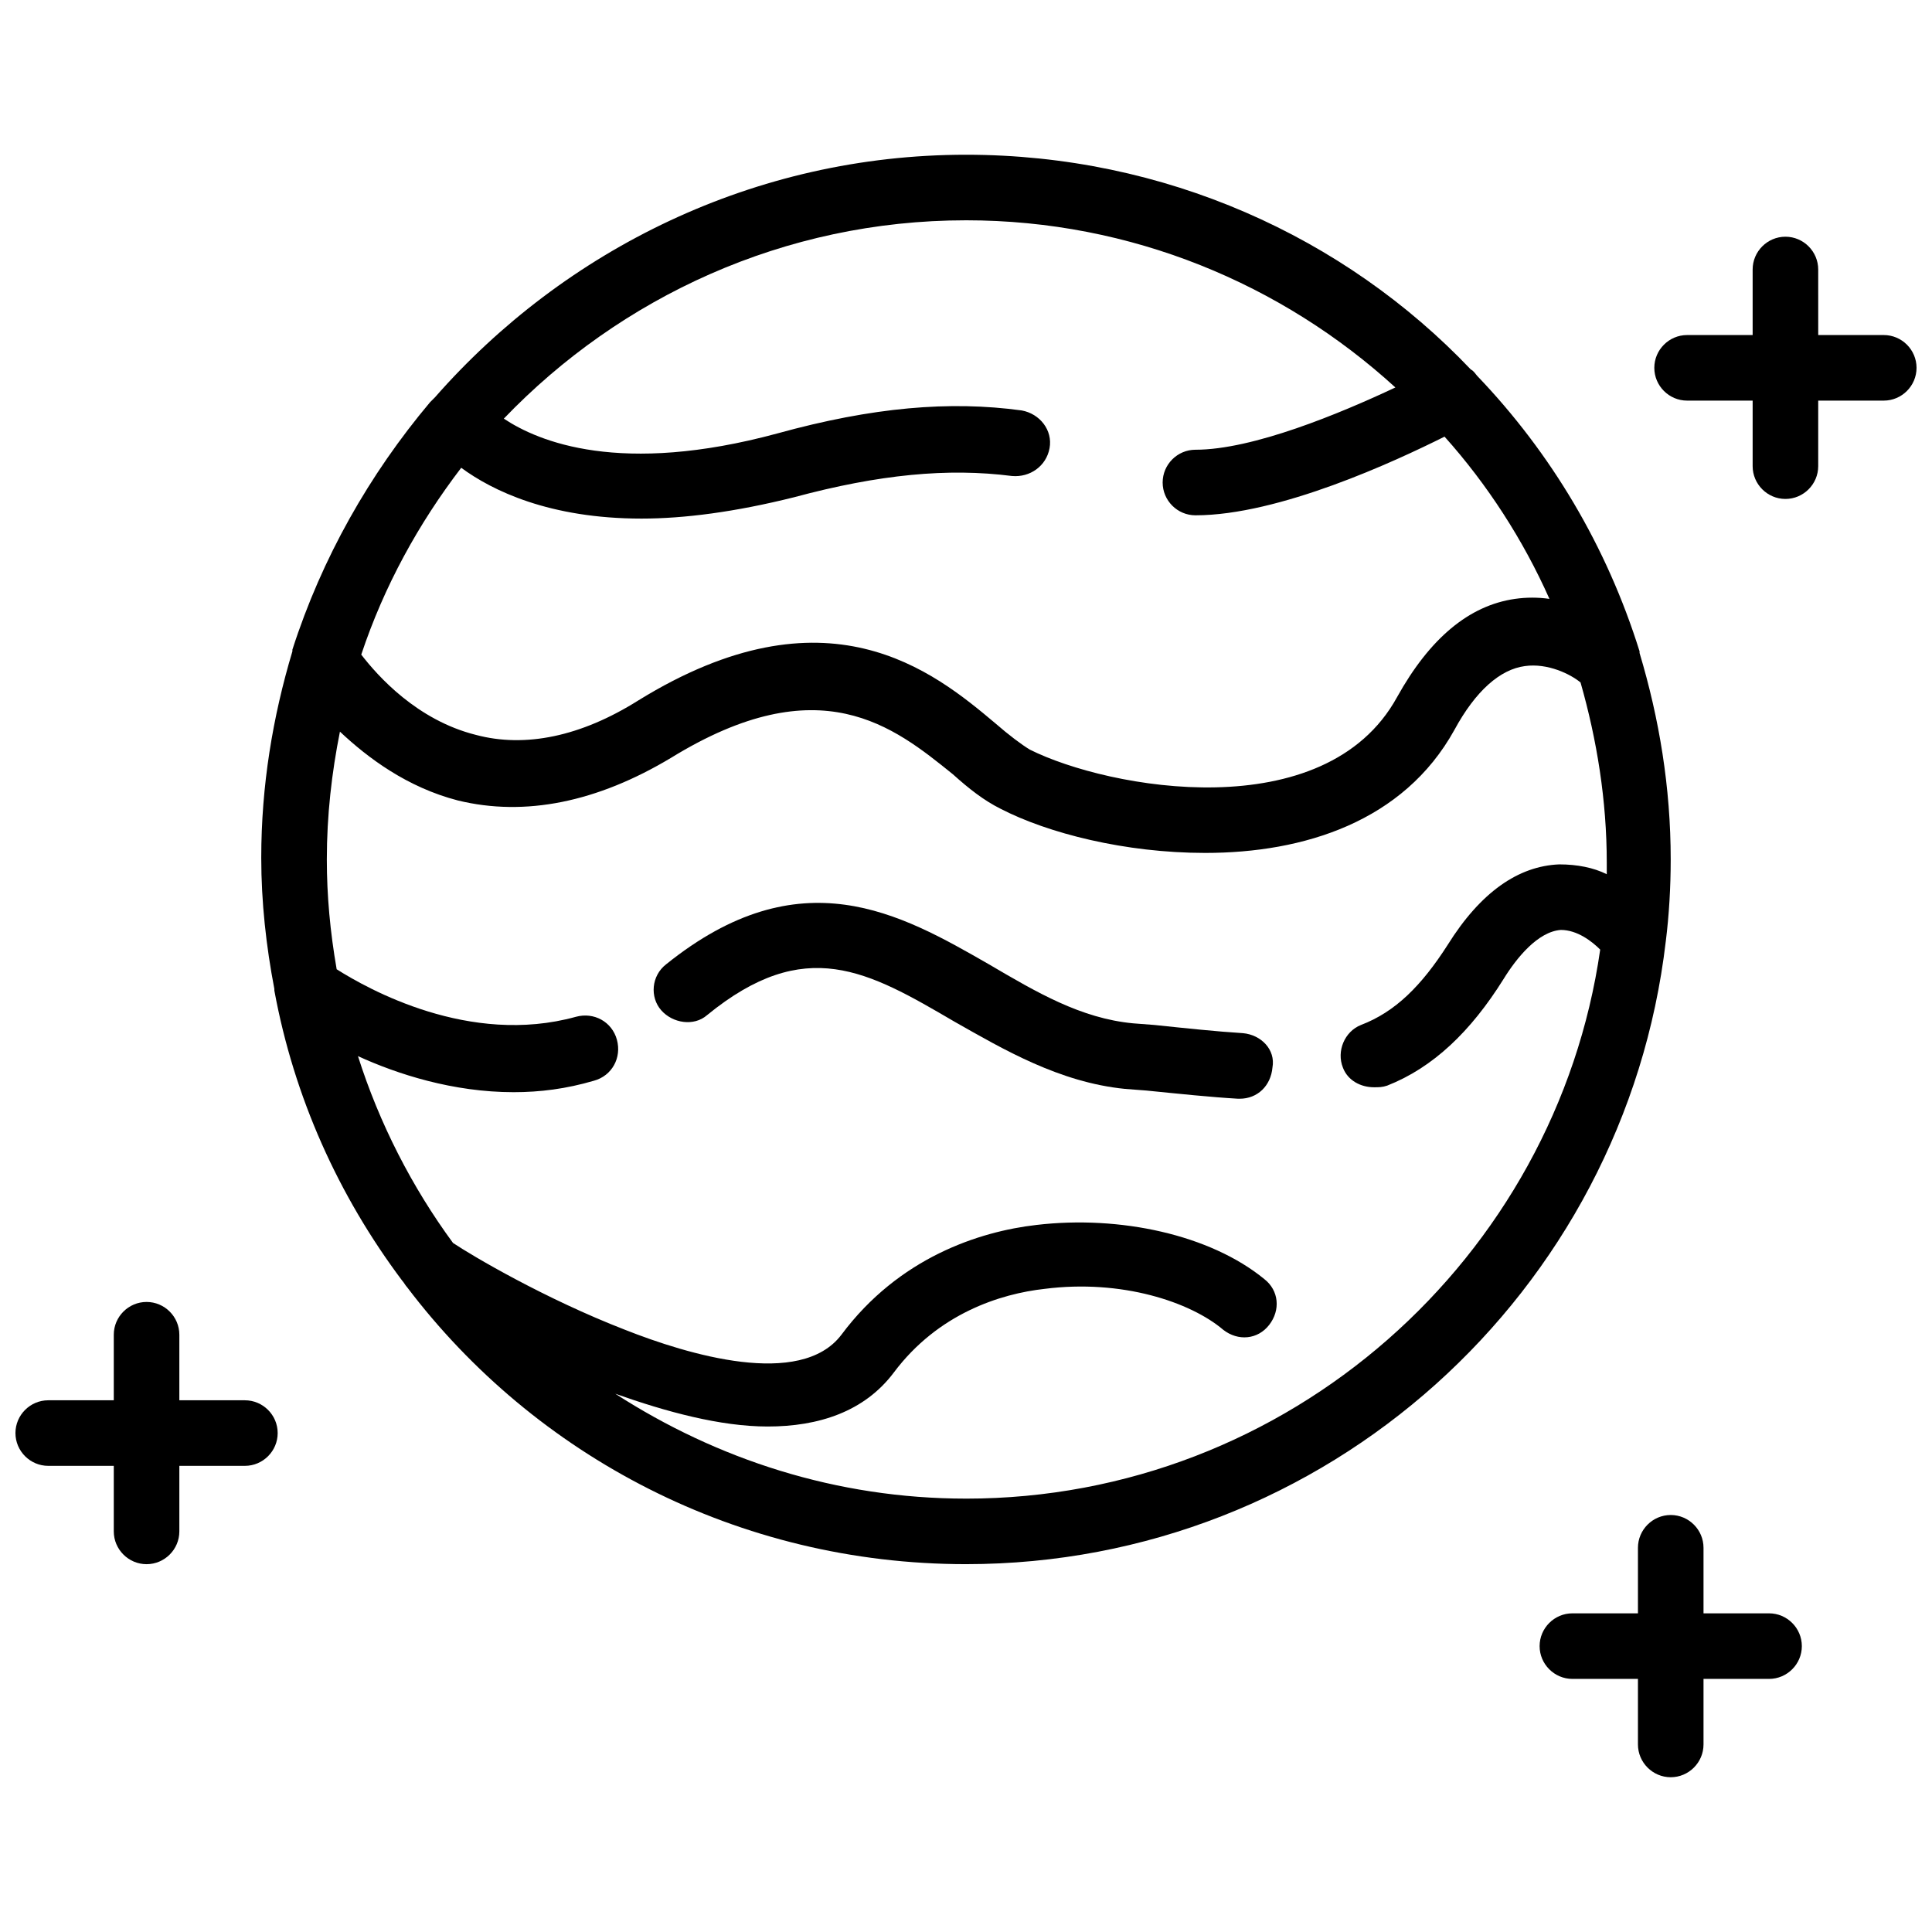
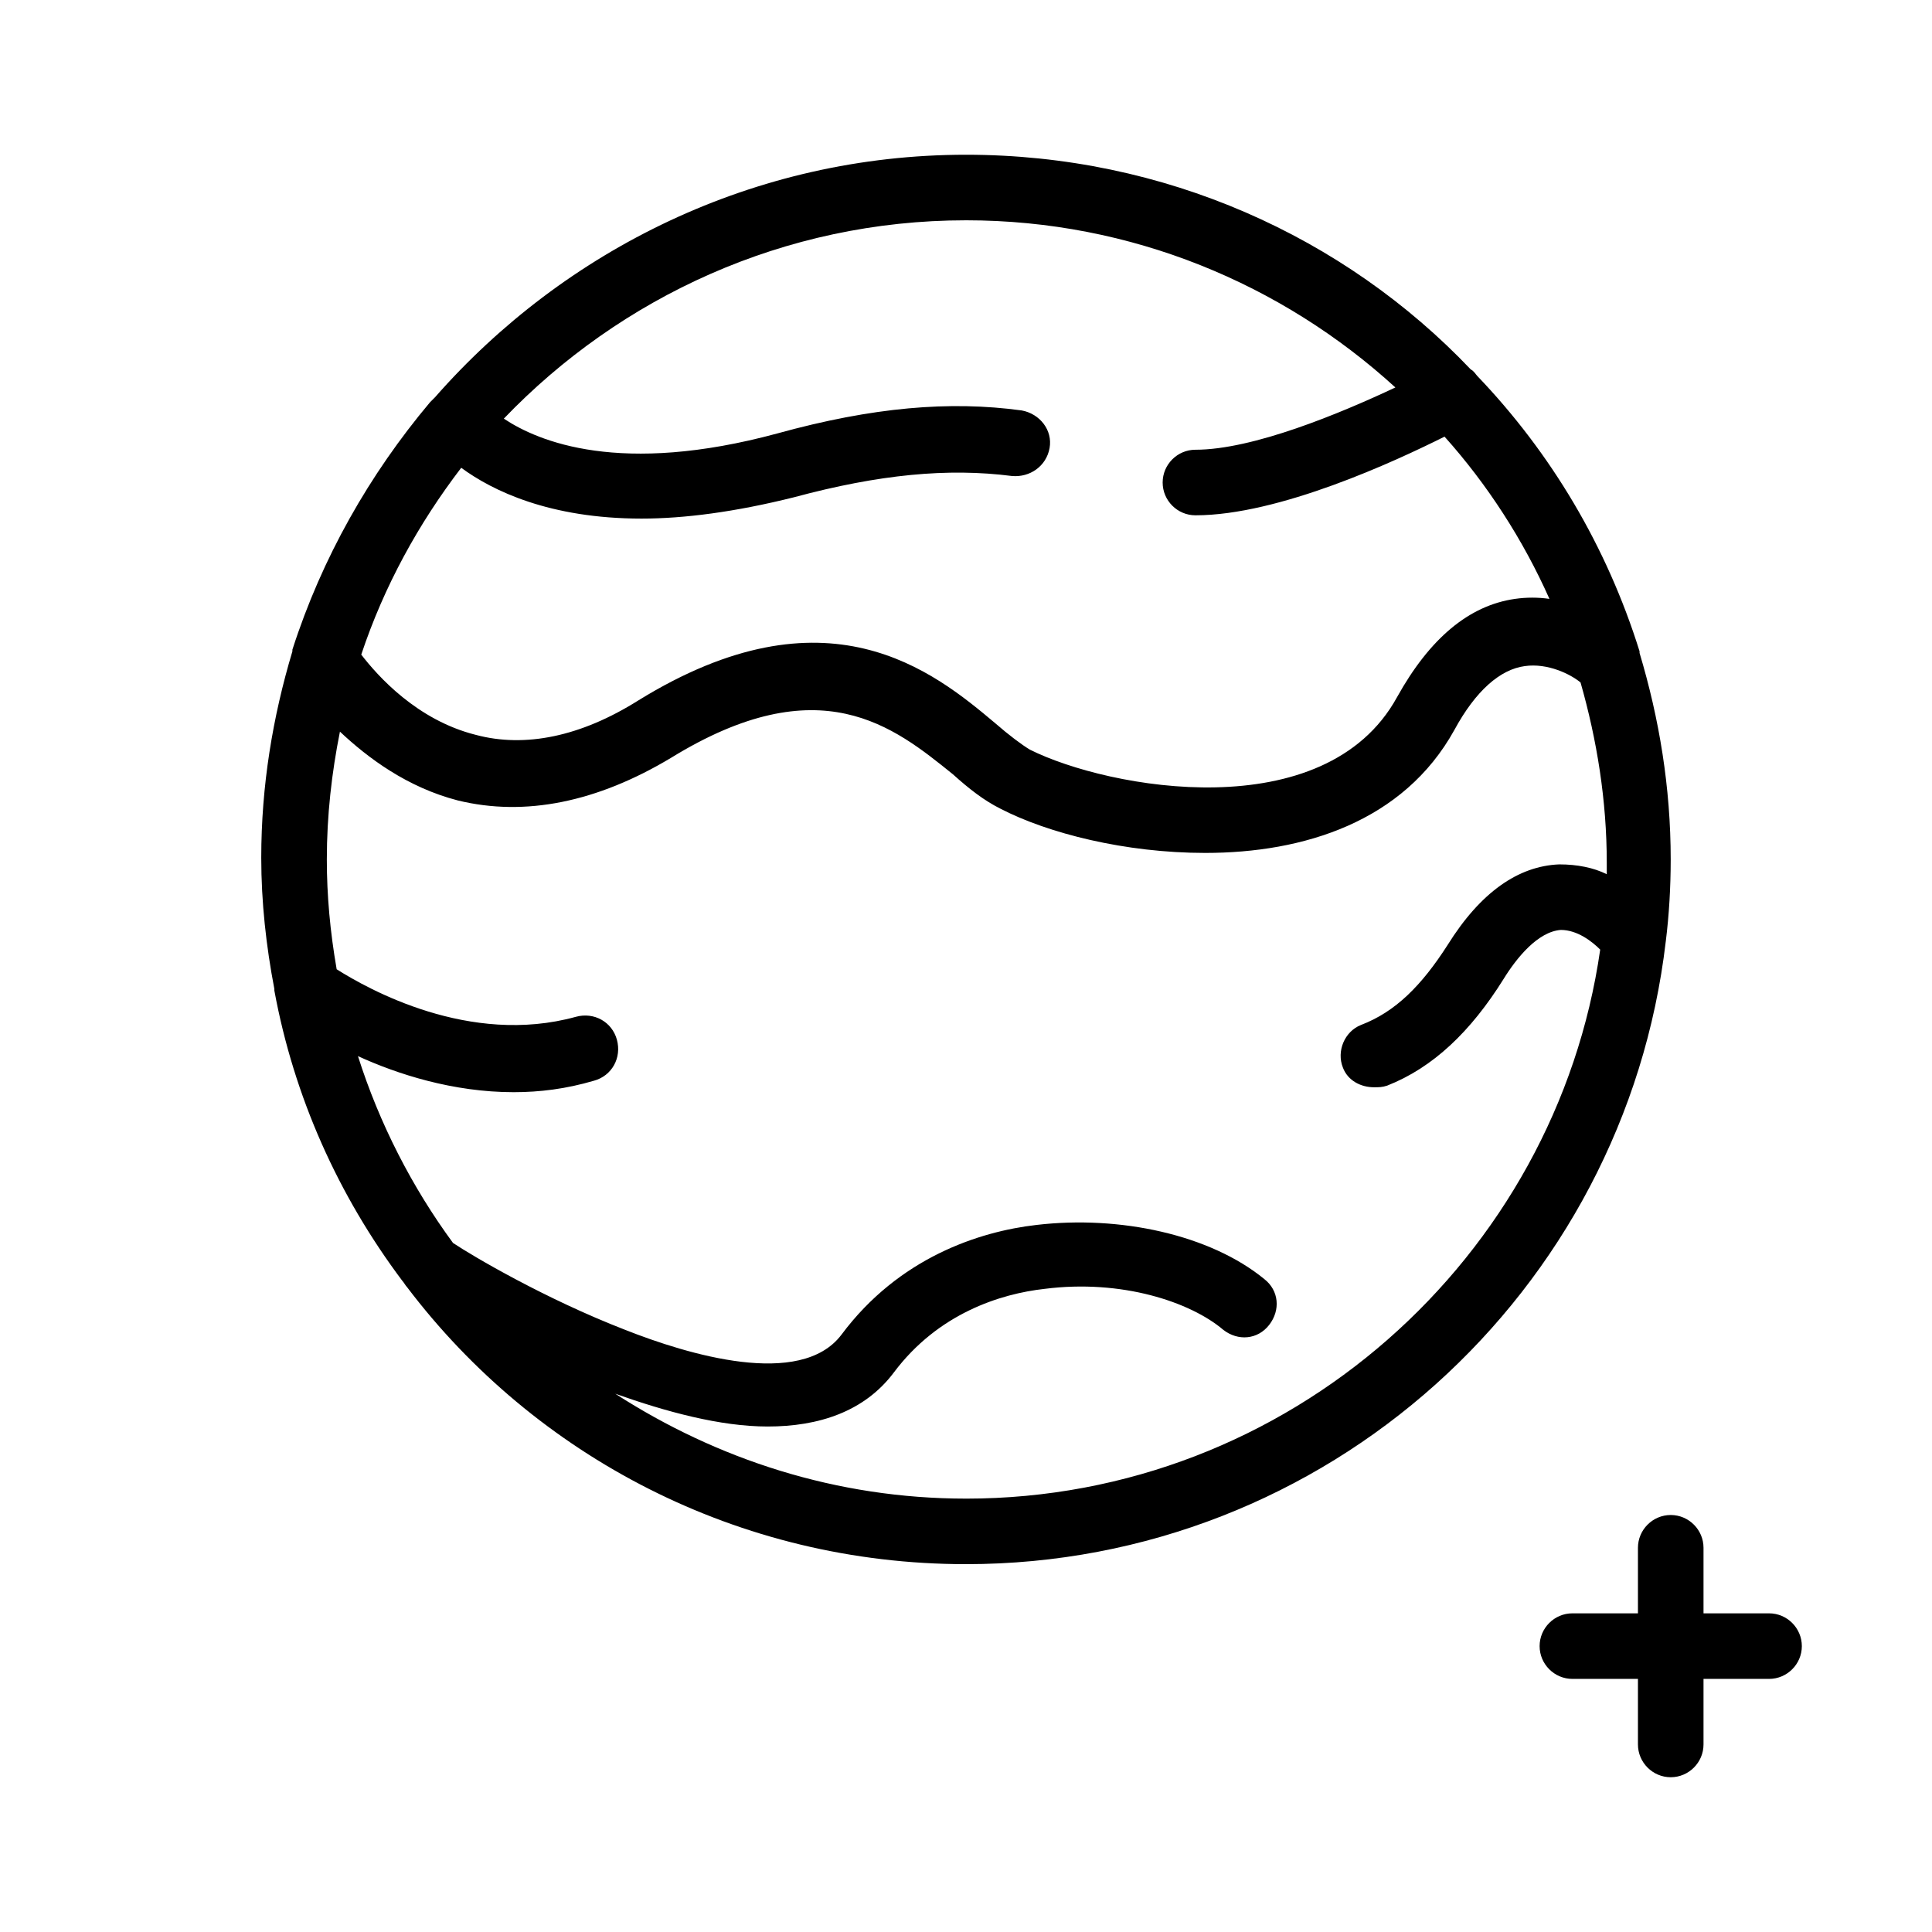
<svg xmlns="http://www.w3.org/2000/svg" width="800px" height="800px" version="1.1" viewBox="144 144 512 512">
  <defs>
    <clipPath id="b">
      <path d="m582 206h69.902v71h-69.902z" />
    </clipPath>
    <clipPath id="a">
      <path d="m148.09 489h69.906v70h-69.906z" />
    </clipPath>
  </defs>
  <path d="m585.45 393.48c0.867-6.949 1.305-14.332 1.305-21.715 0-19.109-3.039-37.352-8.254-54.723v-0.434c-8.688-27.797-23.453-52.551-42.996-72.965-0.434-0.434-0.867-1.305-1.738-1.738-33.445-35.184-81.219-56.898-133.77-56.898-56.027 0-106.41 25.191-140.72 64.277l-1.305 1.305c-16.07 19.109-28.664 41.262-36.484 65.582v0.434c-5.211 17.371-8.254 35.613-8.254 54.723 0 11.727 1.305 23.453 3.473 34.746v0.434c5.211 28.23 16.938 54.289 33.875 76.875 0.434 0.434 0.867 1.305 1.305 1.738 33.883 44.734 87.738 73.398 148.11 73.398 95.547 0 174.59-72.094 185.45-165.04zm-185.45-191.1c43.867 0 83.824 16.938 113.79 44.301-14.77 6.949-37.789 16.504-52.988 16.504-4.777 0-8.688 3.91-8.688 8.688s3.91 8.688 8.688 8.688c22.148 0 52.988-14.332 66.016-20.848 11.293 12.594 20.848 27.363 27.797 42.996-3.039-0.434-6.082-0.434-9.121 0-12.16 1.738-22.586 10.422-31.27 26.059-19.109 34.746-76.441 24.32-97.289 13.898-2.172-1.305-5.644-3.91-9.121-6.949-16.504-13.898-44.734-36.918-94.68-6.078-15.199 9.555-29.969 12.594-42.996 9.121-15.637-3.91-26.059-15.637-30.402-21.281 6.082-18.242 15.199-34.746 26.492-49.512 8.254 6.082 23.453 13.465 47.773 13.465 11.293 0 24.758-1.738 40.391-5.644 22.586-6.082 40.824-7.816 57.766-5.644 4.777 0.434 9.121-2.606 9.988-7.383 0.867-4.777-2.606-9.121-7.383-9.988-19.109-2.606-39.523-0.867-64.715 6.082-41.695 11.293-63.41 2.172-72.531-3.91 30.836-32.148 74.27-52.562 122.48-52.562zm0 338.77c-34.312 0-66.016-10.422-92.945-27.797 13.465 4.777 27.797 8.688 40.391 8.688 13.465 0 25.625-3.91 33.441-14.332 11.727-15.637 28.23-20.848 39.957-22.148 20.414-2.606 38.656 3.473 47.34 10.859 3.91 3.039 9.121 2.606 12.16-1.305 3.039-3.91 2.606-9.121-1.305-12.16-14.332-11.727-38.219-16.938-60.371-14.332-15.199 1.738-36.484 8.688-51.684 29.098-10.859 14.332-40.824 5.211-57.328-1.305-21.281-8.254-40.391-19.543-45.602-23.02-10.859-14.766-19.543-31.707-25.191-49.512 10.422 4.777 25.191 9.555 41.262 9.555 6.949 0 13.898-0.867 21.281-3.039 4.777-1.305 7.383-6.082 6.082-10.859-1.305-4.777-6.082-7.383-10.859-6.082-28.23 7.816-55.16-7.383-63.41-12.594-1.734-9.988-2.606-19.543-2.606-29.098 0-11.727 1.305-23.02 3.473-33.875 7.383 6.949 17.809 14.766 31.27 18.242 17.809 4.344 36.918 0.434 56.461-11.293 39.523-24.32 59.066-8.254 74.703 4.344 4.344 3.91 8.254 6.949 12.594 9.121 12.594 6.516 33.008 11.727 54.289 11.727 26.059 0 52.551-8.254 66.016-32.574 5.644-10.422 12.16-16.07 18.676-16.938 6.082-0.867 12.16 2.172 14.766 4.344 4.344 15.199 6.949 31.27 6.949 47.773v3.039c-3.473-1.738-7.816-2.606-12.594-2.606-10.859 0.434-20.848 7.383-29.535 21.281-6.949 10.859-13.898 17.809-23.02 21.281-4.344 1.738-6.516 6.949-4.777 11.293 1.305 3.473 4.777 5.211 8.254 5.211 1.305 0 2.172 0 3.473-0.434 12.16-4.777 22.148-14.332 30.836-28.23 3.473-5.644 9.121-12.594 15.199-13.031 4.344 0 8.254 3.039 10.422 5.211-11.715 81.652-82.508 145.5-168.07 145.5z" />
-   <path d="m473.4 417.8c-6.949-0.434-15.199-1.305-23.453-2.172l-5.644-0.434c-13.898-1.305-25.625-8.254-38.219-15.637-23.453-13.465-49.945-28.664-85.562 0-3.91 3.039-4.344 8.688-1.305 12.16 3.039 3.473 8.688 4.344 12.16 1.305 26.059-21.281 42.562-11.727 65.582 1.738 13.031 7.383 27.797 16.07 45.168 17.809l5.644 0.434c8.688 0.867 16.938 1.738 24.32 2.172h0.434c4.777 0 8.254-3.473 8.688-8.254 0.875-4.777-3.035-8.688-7.812-9.121z" />
  <g clip-path="url(#b)">
-     <path d="m643.22 232.79h-17.371l-0.004-17.371c0-4.777-3.91-8.688-8.688-8.688s-8.688 3.91-8.688 8.688v17.371h-17.371c-4.777 0-8.688 3.91-8.688 8.688s3.91 8.688 8.688 8.688h17.371v17.371c0 4.777 3.91 8.688 8.688 8.688s8.688-3.91 8.688-8.688v-17.371h17.371c4.777 0 8.688-3.91 8.688-8.688s-3.906-8.688-8.684-8.688z" />
-   </g>
+     </g>
  <g clip-path="url(#a)">
-     <path d="m208.9 515.09h-17.371v-17.371c0-4.777-3.91-8.688-8.688-8.688s-8.688 3.91-8.688 8.688v17.371h-17.371c-4.777 0-8.688 3.91-8.688 8.688s3.91 8.688 8.688 8.688h17.371v17.371c0 4.777 3.91 8.688 8.688 8.688s8.688-3.91 8.688-8.688v-17.371h17.371c4.777 0 8.688-3.91 8.688-8.688 0-4.781-3.91-8.688-8.688-8.688z" />
-   </g>
+     </g>
  <path d="m612.82 571.55h-17.371v-17.371c0-4.777-3.91-8.688-8.688-8.688-4.777 0-8.688 3.91-8.688 8.688v17.371h-17.371c-4.777 0-8.688 3.91-8.688 8.688 0 4.777 3.91 8.688 8.688 8.688h17.371v17.371c0 4.777 3.91 8.688 8.688 8.688 4.777 0 8.688-3.91 8.688-8.688v-17.371h17.371c4.777 0 8.688-3.91 8.688-8.688-0.004-4.777-3.91-8.688-8.688-8.688z" />
</svg>